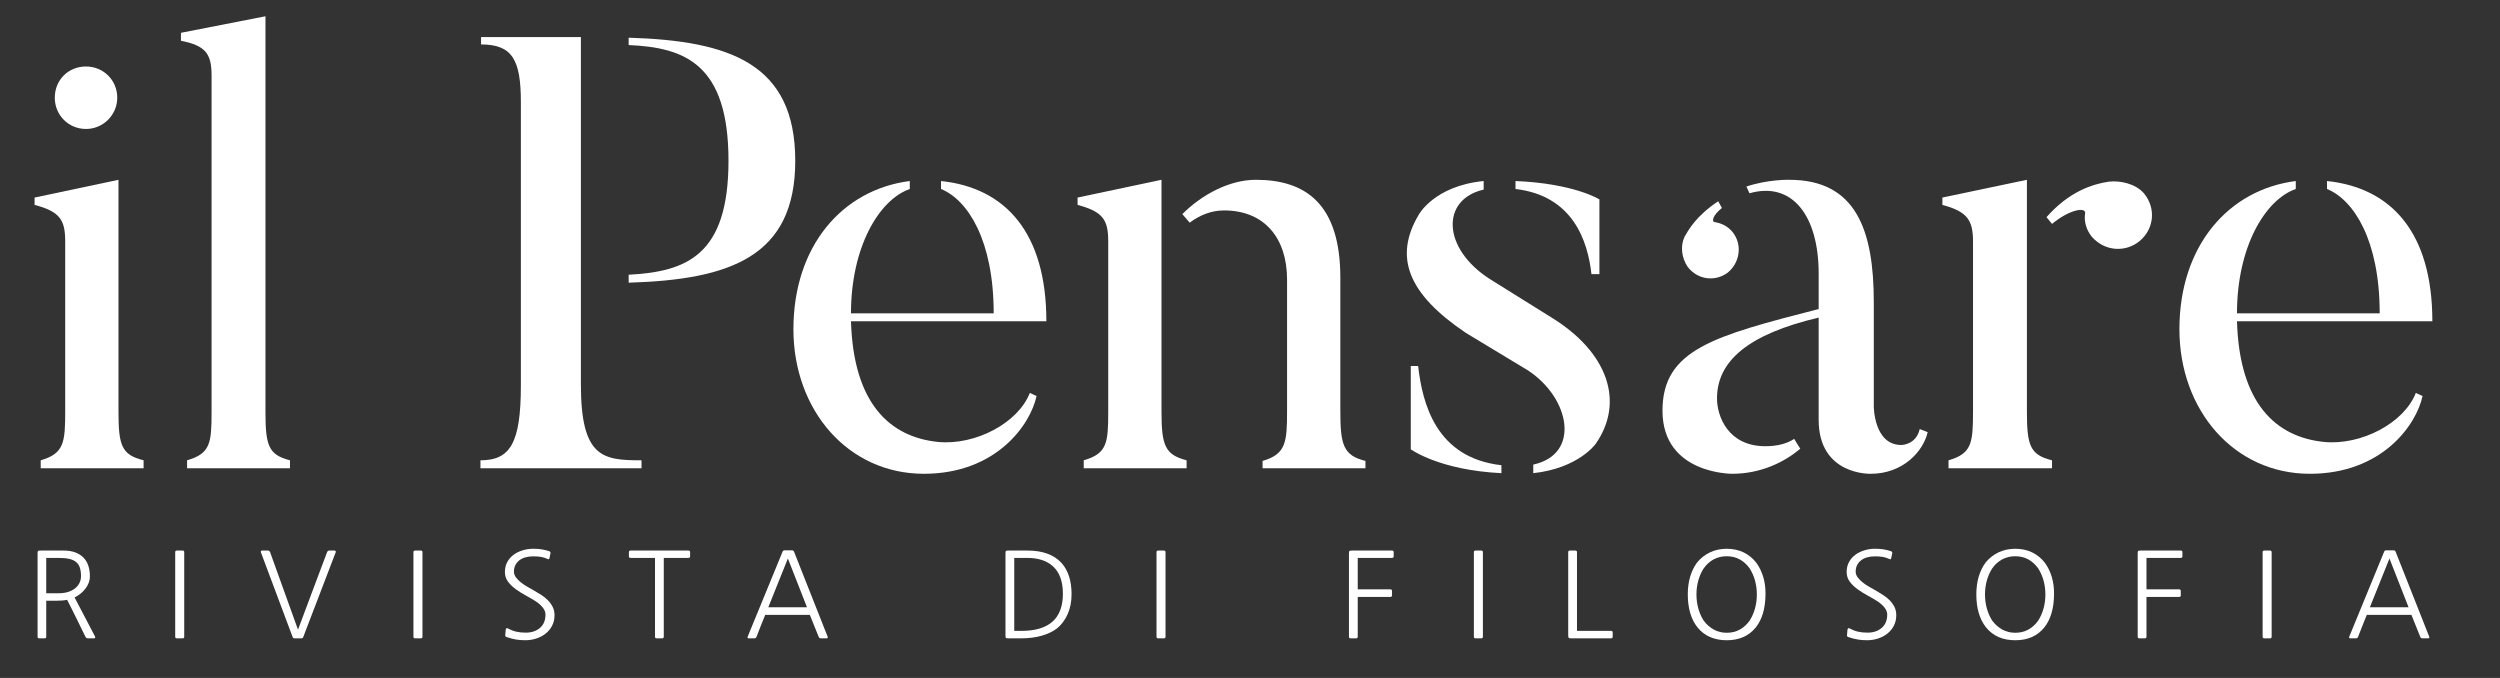
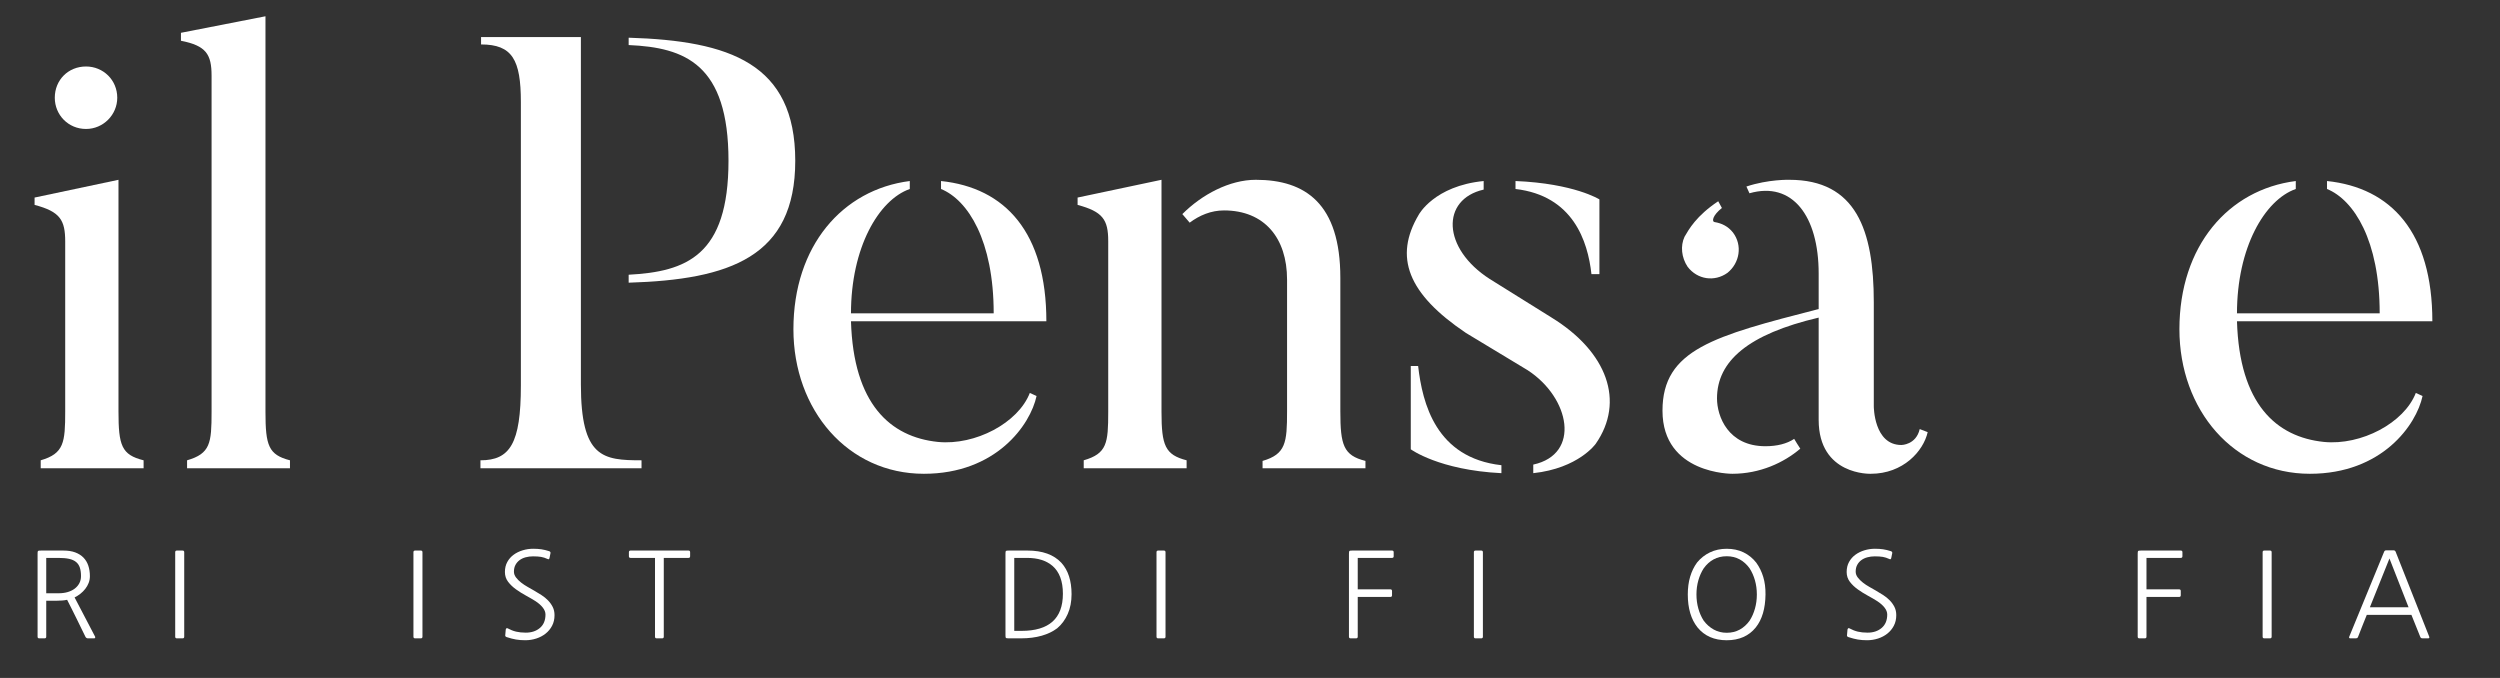
<svg xmlns="http://www.w3.org/2000/svg" width="100%" height="100%" viewBox="0 0 295 80" version="1.1" xml:space="preserve" style="fill-rule:evenodd;clip-rule:evenodd;stroke-linejoin:round;stroke-miterlimit:1.414;">
  <rect x="0" y="0" width="295" height="80" fill="#333333" stroke="none" />
  <path d="M10.151,15.218c2.023,0 3.685,-1.662 3.685,-3.686c0,-2.096 -1.662,-3.686 -3.685,-3.686c-2.096,0 -3.686,1.59 -3.686,3.686c0,2.024 1.59,3.686 3.686,3.686Zm6.793,39.098c-2.602,-0.65 -2.963,-1.735 -2.963,-5.782l0,-27.318l-9.901,2.096l0,0.867c3.035,0.795 3.614,1.807 3.614,4.336l0,20.019c0,3.686 -0.145,4.987 -2.891,5.782l0,0.939l12.141,0l0,-0.939Z" style="fill:#fff;fill-rule:nonzero;" />
  <path d="M34.217,54.316c-2.53,-0.65 -2.891,-1.735 -2.891,-5.709l0,-46.687l-9.973,1.951l0,0.94c2.963,0.578 3.613,1.59 3.613,4.119l0,39.677c0,3.685 -0.144,4.914 -2.891,5.709l0,0.939l12.142,0l0,-0.939Z" style="fill:#fff;fill-rule:nonzero;" />
  <path d="M85.962,18.976c0,11.202 -4.986,13.081 -11.78,13.442l0,0.94c11.925,-0.362 19.658,-3.036 19.658,-14.382c0,-11.491 -7.733,-14.165 -19.658,-14.527l0,0.868c6.649,0.289 11.78,2.24 11.78,13.659Zm-17.417,-14.599l-11.78,0l0,0.867c3.686,0 4.698,1.807 4.698,6.794l0,33.461c0,6.866 -1.301,8.817 -4.77,8.817l0,0.939l19.007,0l0,-0.939c-4.553,0 -7.155,-0.289 -7.155,-8.962l0,-40.977Z" style="fill:#fff;fill-rule:nonzero;" />
  <path d="M110.679,52.148c-5.637,-0.578 -9.974,-4.481 -10.263,-14.237l23.055,0c0,-10.48 -4.843,-15.755 -12.431,-16.55l0,0.939c3.18,1.301 6.215,6.071 6.215,14.671l-16.839,0c0,-7.733 3.252,-13.37 6.938,-14.671l0,-0.939c-7.949,1.011 -13.731,7.66 -13.731,17.489c0,9.54 6.432,17.056 15.393,17.056c8.528,0 12.576,-5.782 13.298,-9.178l-0.795,-0.362c-1.373,3.541 -6.432,6.215 -10.84,5.782Z" style="fill:#fff;fill-rule:nonzero;" />
  <path d="M137.057,48.607l0,-27.391l-9.901,2.096l0,0.867c2.963,0.795 3.614,1.735 3.614,4.264l0,20.164c0,3.685 -0.145,4.914 -2.891,5.709l0,0.939l12.141,0l0,-0.939c-2.529,-0.65 -2.963,-1.735 -2.963,-5.709Zm21.103,-0.073l0,-15.755c0,-8.744 -4.119,-11.563 -9.973,-11.563c-3.108,0 -6.36,1.735 -8.672,4.047l0.867,1.012c1.156,-0.867 2.529,-1.445 4.047,-1.445c4.77,0 7.444,3.252 7.444,8.166l0,15.538c0,3.686 -0.145,5.059 -2.891,5.854l0,0.867l12.141,0l0,-0.867c-2.601,-0.65 -2.963,-1.879 -2.963,-5.854Z" style="fill:#fff;fill-rule:nonzero;" />
  <path d="M188.731,23.529c0,0 -2.963,-1.879 -9.901,-2.168l0,0.939c6.793,0.795 8.528,6.143 8.961,10.046l0.94,0l0,-8.817Zm-5.637,13.948l-7.3,-4.553c-5.637,-3.614 -5.781,-9.395 -0.722,-10.552l0,-1.011c-5.854,0.578 -7.661,3.975 -7.661,3.975c-2.963,4.986 -1.301,9.322 5.565,13.948l7.299,4.408c4.987,3.252 6.288,9.901 0.65,11.13l0,1.012c5.348,-0.579 7.372,-3.469 7.372,-3.469c3.469,-4.987 1.373,-10.841 -5.203,-14.888Zm-16.623,15.538c0,0 3.325,2.457 10.696,2.819l0,-0.94c-7.733,-0.867 -9.322,-7.299 -9.828,-11.708l-0.868,0l0,9.829Z" style="fill:#fff;fill-rule:nonzero;" />
  <path d="M203.835,32.201c1.446,-1.156 1.807,-3.252 0.651,-4.77c-0.579,-0.722 -1.301,-1.084 -2.169,-1.228c-0.361,-0.072 -0.216,-0.795 0.868,-1.662l-0.434,-0.795c-2.602,1.734 -3.469,3.324 -3.975,4.191c-0.506,1.084 -0.361,2.458 0.362,3.542c1.156,1.517 3.179,1.806 4.697,0.722Zm20.525,20.308c-3.252,0 -3.252,-4.553 -3.252,-4.553l0,-12.286c0,-8.528 -2.096,-14.454 -9.974,-14.454c0,0 -2.457,-0.072 -5.058,0.795l0.361,0.795c5.059,-1.445 8.166,2.674 8.166,9.468l0,4.191c-12.358,3.18 -18.429,4.77 -18.429,11.997c0,7.516 8.239,7.444 8.239,7.444c3.252,0 6.071,-1.301 8.022,-2.963c-0.144,-0.217 -0.65,-1.012 -0.722,-1.156c-0.868,0.578 -2.024,0.867 -3.397,0.867c-4.409,0 -5.709,-3.541 -5.709,-5.637c0,-4.409 3.685,-7.589 11.996,-9.54l0,12.069c0,6.577 6.143,6.36 6.143,6.36c3.831,0 6.216,-2.674 6.722,-4.914l-0.94,-0.362c-0.434,1.879 -2.168,1.879 -2.168,1.879Z" style="fill:#fff;fill-rule:nonzero;" />
-   <path d="M239.175,21.216l-9.973,2.096l0,0.867c2.963,0.795 3.614,1.807 3.614,4.336l0,20.019c0,3.758 -0.145,4.987 -2.891,5.782l0,0.939l12.213,0l0,-0.939c-2.601,-0.65 -2.963,-1.735 -2.963,-5.782l0,-27.318Zm9.685,0.217c-1.952,0.289 -4.698,1.156 -7.372,4.192l0.65,0.795c2.096,-1.735 4.048,-2.024 3.903,-1.229c-0.145,0.94 0.145,1.951 0.795,2.746c1.518,1.735 3.975,1.879 5.637,0.506c1.735,-1.445 1.951,-3.902 0.506,-5.637c-1.012,-1.156 -2.819,-1.518 -4.119,-1.373Z" style="fill:#fff;fill-rule:nonzero;" />
  <path d="M274.226,52.148c-5.637,-0.578 -9.973,-4.481 -10.262,-14.237l23.054,0c0,-10.48 -4.842,-15.755 -12.43,-16.55l0,0.939c3.18,1.301 6.215,6.071 6.215,14.671l-16.839,0c0,-7.733 3.252,-13.37 6.938,-14.671l0,-0.939c-7.95,1.011 -13.731,7.66 -13.731,17.489c0,9.54 6.432,17.056 15.393,17.056c8.528,0 12.575,-5.782 13.298,-9.178l-0.795,-0.362c-1.373,3.541 -6.432,6.215 -10.841,5.782Z" style="fill:#fff;fill-rule:nonzero;" />
  <path d="M9.558,67.989c0,-0.392 -0.044,-0.726 -0.133,-1.001c-0.089,-0.275 -0.238,-0.499 -0.448,-0.672c-0.21,-0.173 -0.483,-0.296 -0.819,-0.371c-0.336,-0.075 -0.756,-0.112 -1.26,-0.112l-1.442,0l0,4.172l1.47,0c0.383,0 0.735,-0.047 1.057,-0.14c0.322,-0.093 0.6,-0.229 0.833,-0.406c0.233,-0.177 0.415,-0.39 0.546,-0.637c0.131,-0.247 0.196,-0.525 0.196,-0.833Zm1.666,7.14c0.019,0.047 0.019,0.091 0,0.133c-0.019,0.042 -0.056,0.063 -0.112,0.063l-0.728,0c-0.14,0 -0.243,-0.065 -0.308,-0.196c-0.42,-0.877 -0.77,-1.594 -1.05,-2.149c-0.28,-0.555 -0.499,-0.996 -0.658,-1.323c-0.196,-0.383 -0.345,-0.677 -0.448,-0.882c-0.215,0.047 -0.413,0.075 -0.595,0.084c-0.182,0.009 -0.413,0.019 -0.693,0.028l-1.176,0l0,4.242c0,0.131 -0.065,0.196 -0.196,0.196l-0.63,0c-0.131,0 -0.196,-0.065 -0.196,-0.196l0,-9.744c0,-0.103 0.002,-0.182 0.007,-0.238c0.005,-0.056 0.021,-0.098 0.049,-0.126c0.028,-0.028 0.07,-0.044 0.126,-0.049c0.056,-0.005 0.135,-0.007 0.238,-0.007l2.646,0c0.532,0 0.992,0.072 1.379,0.217c0.387,0.145 0.709,0.348 0.966,0.609c0.257,0.261 0.448,0.579 0.574,0.952c0.126,0.373 0.189,0.789 0.189,1.246c0,0.28 -0.049,0.546 -0.147,0.798c-0.098,0.252 -0.231,0.485 -0.399,0.7c-0.168,0.215 -0.362,0.408 -0.581,0.581c-0.219,0.173 -0.446,0.315 -0.679,0.427l2.422,4.634Z" style="fill:#fff;fill-rule:nonzero;" />
  <path d="M21.542,75.325l-0.672,0c-0.131,0 -0.196,-0.065 -0.196,-0.196l0,-9.968c0,-0.131 0.065,-0.196 0.196,-0.196l0.672,0c0.131,0 0.196,0.065 0.196,0.196l0,9.968c0,0.131 -0.065,0.196 -0.196,0.196Z" style="fill:#fff;fill-rule:nonzero;" />
-   <path d="M38.594,65.161c0.019,-0.056 0.051,-0.103 0.098,-0.14c0.047,-0.037 0.098,-0.056 0.154,-0.056l0.63,0c0.056,0 0.098,0.021 0.126,0.063c0.028,0.042 0.033,0.086 0.014,0.133l-3.822,9.982c-0.028,0.075 -0.058,0.124 -0.091,0.147c-0.033,0.023 -0.086,0.035 -0.161,0.035l-0.77,0c-0.075,0 -0.128,-0.012 -0.161,-0.035c-0.033,-0.023 -0.063,-0.072 -0.091,-0.147l-3.738,-9.982c-0.019,-0.047 -0.014,-0.091 0.014,-0.133c0.028,-0.042 0.07,-0.063 0.126,-0.063l0.7,0c0.112,0 0.196,0.065 0.252,0.196l3.29,9.142c0.56,-1.503 1.125,-3.012 1.694,-4.529c0.569,-1.517 1.148,-3.054 1.736,-4.613Z" style="fill:#fff;fill-rule:nonzero;" />
  <path d="M49.654,75.325l-0.672,0c-0.131,0 -0.196,-0.065 -0.196,-0.196l0,-9.968c0,-0.131 0.065,-0.196 0.196,-0.196l0.672,0c0.131,0 0.196,0.065 0.196,0.196l0,9.968c0,0.131 -0.065,0.196 -0.196,0.196Z" style="fill:#fff;fill-rule:nonzero;" />
  <path d="M59.804,75.185c-0.149,-0.047 -0.21,-0.131 -0.182,-0.252l0.056,-0.644c0.019,-0.075 0.049,-0.126 0.091,-0.154c0.042,-0.028 0.091,-0.023 0.147,0.014c0.327,0.177 0.656,0.306 0.987,0.385c0.331,0.079 0.712,0.119 1.141,0.119c0.681,0 1.239,-0.187 1.673,-0.56c0.434,-0.373 0.651,-0.901 0.651,-1.582c0,-0.271 -0.105,-0.541 -0.315,-0.812c-0.21,-0.271 -0.502,-0.527 -0.875,-0.77c-0.327,-0.205 -0.695,-0.42 -1.106,-0.644c-0.411,-0.224 -0.803,-0.469 -1.176,-0.735c-0.373,-0.266 -0.686,-0.565 -0.938,-0.896c-0.252,-0.331 -0.378,-0.716 -0.378,-1.155c0,-0.448 0.093,-0.842 0.28,-1.183c0.187,-0.341 0.436,-0.625 0.749,-0.854c0.313,-0.229 0.67,-0.404 1.071,-0.525c0.401,-0.121 0.812,-0.182 1.232,-0.182c0.364,0 0.686,0.021 0.966,0.063c0.28,0.042 0.583,0.114 0.91,0.217c0.14,0.047 0.196,0.131 0.168,0.252l-0.112,0.546c-0.028,0.159 -0.107,0.201 -0.238,0.126c-0.261,-0.121 -0.516,-0.203 -0.763,-0.245c-0.247,-0.042 -0.562,-0.063 -0.945,-0.063c-0.308,0 -0.6,0.037 -0.875,0.112c-0.275,0.075 -0.513,0.187 -0.714,0.336c-0.201,0.149 -0.362,0.336 -0.483,0.56c-0.121,0.224 -0.182,0.49 -0.182,0.798c0,0.243 0.082,0.471 0.245,0.686c0.163,0.215 0.364,0.415 0.602,0.602c0.238,0.187 0.495,0.357 0.77,0.511c0.275,0.154 0.525,0.296 0.749,0.427c0.308,0.177 0.607,0.359 0.896,0.546c0.289,0.187 0.546,0.397 0.77,0.63c0.224,0.233 0.406,0.49 0.546,0.77c0.14,0.28 0.21,0.602 0.21,0.966c0,0.467 -0.096,0.882 -0.287,1.246c-0.191,0.364 -0.446,0.672 -0.763,0.924c-0.317,0.252 -0.684,0.446 -1.099,0.581c-0.415,0.135 -0.847,0.203 -1.295,0.203c-0.411,0 -0.777,-0.028 -1.099,-0.084c-0.322,-0.056 -0.684,-0.149 -1.085,-0.28Z" style="fill:#fff;fill-rule:nonzero;" />
  <path d="M78.326,65.833l0,9.296c0,0.131 -0.065,0.196 -0.196,0.196l-0.644,0c-0.131,0 -0.196,-0.065 -0.196,-0.196l0,-9.296l-2.884,0c-0.131,0 -0.196,-0.065 -0.196,-0.196l0,-0.476c0,-0.131 0.065,-0.196 0.196,-0.196l6.832,0c0.131,0 0.196,0.065 0.196,0.196l0,0.476c0,0.131 -0.065,0.196 -0.196,0.196l-2.912,0Z" style="fill:#fff;fill-rule:nonzero;" />
-   <path d="M95.224,71.657c-0.392,-0.971 -0.768,-1.93 -1.127,-2.877c-0.359,-0.947 -0.735,-1.906 -1.127,-2.877c-0.392,0.971 -0.777,1.93 -1.155,2.877c-0.378,0.947 -0.763,1.906 -1.155,2.877l4.564,0Zm2.436,3.472c0.047,0.131 0.005,0.196 -0.126,0.196l-0.672,0c-0.056,0 -0.105,-0.009 -0.147,-0.028c-0.042,-0.019 -0.082,-0.075 -0.119,-0.168l-1.036,-2.576l-5.264,0c-0.177,0.439 -0.35,0.868 -0.518,1.288c-0.168,0.42 -0.336,0.849 -0.504,1.288c-0.037,0.093 -0.077,0.149 -0.119,0.168c-0.042,0.019 -0.091,0.028 -0.147,0.028l-0.658,0c-0.131,0 -0.173,-0.065 -0.126,-0.196l4.116,-10.024c0.047,-0.112 0.131,-0.168 0.252,-0.168l0.854,0c0.121,0 0.205,0.056 0.252,0.168l3.962,10.024Z" style="fill:#fff;fill-rule:nonzero;" />
  <path d="M125.422,70.061c0,-1.484 -0.411,-2.581 -1.232,-3.29c-0.728,-0.625 -1.727,-0.938 -2.996,-0.938l-1.512,0l0,8.61l0.854,0c3.257,0 4.886,-1.461 4.886,-4.382Zm1.022,0.056c0,0.868 -0.149,1.643 -0.448,2.324c-0.299,0.681 -0.714,1.246 -1.246,1.694c-0.504,0.383 -1.115,0.677 -1.834,0.882c-0.719,0.205 -1.531,0.308 -2.436,0.308l-1.442,0c-0.196,0 -0.31,-0.016 -0.343,-0.049c-0.033,-0.033 -0.049,-0.147 -0.049,-0.343l0,-9.576c0,-0.196 0.016,-0.31 0.049,-0.343c0.033,-0.033 0.147,-0.049 0.343,-0.049l2.198,0c1.773,0 3.108,0.481 4.004,1.442c0.803,0.887 1.204,2.123 1.204,3.71Z" style="fill:#fff;fill-rule:nonzero;" />
  <path d="M137.336,75.325l-0.672,0c-0.131,0 -0.196,-0.065 -0.196,-0.196l0,-9.968c0,-0.131 0.065,-0.196 0.196,-0.196l0.672,0c0.131,0 0.196,0.065 0.196,0.196l0,9.968c0,0.131 -0.065,0.196 -0.196,0.196Z" style="fill:#fff;fill-rule:nonzero;" />
  <path d="M160.212,75.129c0,0.131 -0.065,0.196 -0.196,0.196l-0.644,0c-0.131,0 -0.196,-0.065 -0.196,-0.196l0,-9.758c0,-0.205 0.016,-0.324 0.049,-0.357c0.033,-0.033 0.152,-0.049 0.357,-0.049l4.676,0c0.131,0 0.196,0.065 0.196,0.196l0,0.476c0,0.131 -0.065,0.196 -0.196,0.196l-4.046,0l0,3.71l3.85,0c0.131,0 0.196,0.065 0.196,0.196l0,0.504c0,0.131 -0.065,0.196 -0.196,0.196l-3.85,0l0,4.69Z" style="fill:#fff;fill-rule:nonzero;" />
  <path d="M174.786,75.325l-0.672,0c-0.131,0 -0.196,-0.065 -0.196,-0.196l0,-9.968c0,-0.131 0.065,-0.196 0.196,-0.196l0.672,0c0.131,0 0.196,0.065 0.196,0.196l0,9.968c0,0.131 -0.065,0.196 -0.196,0.196Z" style="fill:#fff;fill-rule:nonzero;" />
-   <path d="M190.102,74.443c0.131,0 0.196,0.065 0.196,0.196l0,0.49c0,0.131 -0.065,0.196 -0.196,0.196l-4.536,0c-0.131,0 -0.231,-0.002 -0.301,-0.007c-0.07,-0.005 -0.121,-0.023 -0.154,-0.056c-0.033,-0.033 -0.051,-0.086 -0.056,-0.161c-0.005,-0.075 -0.007,-0.177 -0.007,-0.308l0,-9.632c0,-0.131 0.065,-0.196 0.196,-0.196l0.644,0c0.131,0 0.196,0.065 0.196,0.196l0,9.282l4.018,0Z" style="fill:#fff;fill-rule:nonzero;" />
  <path d="M207.308,70.145c0,-0.588 -0.075,-1.143 -0.224,-1.666c-0.149,-0.523 -0.359,-0.994 -0.63,-1.414c-0.327,-0.457 -0.716,-0.81 -1.169,-1.057c-0.453,-0.247 -0.964,-0.371 -1.533,-0.371c-0.579,0 -1.094,0.124 -1.547,0.371c-0.453,0.247 -0.842,0.6 -1.169,1.057c-0.271,0.42 -0.481,0.891 -0.63,1.414c-0.149,0.523 -0.224,1.078 -0.224,1.666c0,0.588 0.075,1.146 0.224,1.673c0.149,0.527 0.359,1.001 0.63,1.421c0.336,0.448 0.733,0.798 1.19,1.05c0.457,0.252 0.966,0.378 1.526,0.378c0.569,0 1.08,-0.124 1.533,-0.371c0.453,-0.247 0.842,-0.6 1.169,-1.057c0.271,-0.42 0.481,-0.894 0.63,-1.421c0.149,-0.527 0.224,-1.085 0.224,-1.673Zm1.022,0c-0.019,1.661 -0.401,2.959 -1.148,3.892c-0.812,1.008 -1.955,1.512 -3.43,1.512c-1.475,0 -2.623,-0.504 -3.444,-1.512c-0.765,-0.961 -1.148,-2.259 -1.148,-3.892c0,-0.775 0.093,-1.475 0.28,-2.1c0.187,-0.625 0.457,-1.181 0.812,-1.666c0.42,-0.513 0.926,-0.912 1.519,-1.197c0.593,-0.285 1.253,-0.427 1.981,-0.427c0.737,0 1.398,0.14 1.981,0.42c0.583,0.28 1.085,0.686 1.505,1.218c0.364,0.504 0.639,1.066 0.826,1.687c0.187,0.621 0.275,1.309 0.266,2.065Z" style="fill:#fff;fill-rule:nonzero;" />
  <path d="M218.13,75.185c-0.149,-0.047 -0.21,-0.131 -0.182,-0.252l0.056,-0.644c0.019,-0.075 0.049,-0.126 0.091,-0.154c0.042,-0.028 0.091,-0.023 0.147,0.014c0.327,0.177 0.656,0.306 0.987,0.385c0.331,0.079 0.712,0.119 1.141,0.119c0.681,0 1.239,-0.187 1.673,-0.56c0.434,-0.373 0.651,-0.901 0.651,-1.582c0,-0.271 -0.105,-0.541 -0.315,-0.812c-0.21,-0.271 -0.502,-0.527 -0.875,-0.77c-0.327,-0.205 -0.695,-0.42 -1.106,-0.644c-0.411,-0.224 -0.803,-0.469 -1.176,-0.735c-0.373,-0.266 -0.686,-0.565 -0.938,-0.896c-0.252,-0.331 -0.378,-0.716 -0.378,-1.155c0,-0.448 0.093,-0.842 0.28,-1.183c0.187,-0.341 0.436,-0.625 0.749,-0.854c0.313,-0.229 0.67,-0.404 1.071,-0.525c0.401,-0.121 0.812,-0.182 1.232,-0.182c0.364,0 0.686,0.021 0.966,0.063c0.28,0.042 0.583,0.114 0.91,0.217c0.14,0.047 0.196,0.131 0.168,0.252l-0.112,0.546c-0.028,0.159 -0.107,0.201 -0.238,0.126c-0.261,-0.121 -0.516,-0.203 -0.763,-0.245c-0.247,-0.042 -0.562,-0.063 -0.945,-0.063c-0.308,0 -0.6,0.037 -0.875,0.112c-0.275,0.075 -0.513,0.187 -0.714,0.336c-0.201,0.149 -0.362,0.336 -0.483,0.56c-0.121,0.224 -0.182,0.49 -0.182,0.798c0,0.243 0.082,0.471 0.245,0.686c0.163,0.215 0.364,0.415 0.602,0.602c0.238,0.187 0.495,0.357 0.77,0.511c0.275,0.154 0.525,0.296 0.749,0.427c0.308,0.177 0.607,0.359 0.896,0.546c0.289,0.187 0.546,0.397 0.77,0.63c0.224,0.233 0.406,0.49 0.546,0.77c0.14,0.28 0.21,0.602 0.21,0.966c0,0.467 -0.096,0.882 -0.287,1.246c-0.191,0.364 -0.446,0.672 -0.763,0.924c-0.317,0.252 -0.684,0.446 -1.099,0.581c-0.415,0.135 -0.847,0.203 -1.295,0.203c-0.411,0 -0.777,-0.028 -1.099,-0.084c-0.322,-0.056 -0.684,-0.149 -1.085,-0.28Z" style="fill:#fff;fill-rule:nonzero;" />
-   <path d="M241.356,70.145c0,-0.588 -0.075,-1.143 -0.224,-1.666c-0.149,-0.523 -0.359,-0.994 -0.63,-1.414c-0.327,-0.457 -0.716,-0.81 -1.169,-1.057c-0.453,-0.247 -0.964,-0.371 -1.533,-0.371c-0.579,0 -1.094,0.124 -1.547,0.371c-0.453,0.247 -0.842,0.6 -1.169,1.057c-0.271,0.42 -0.481,0.891 -0.63,1.414c-0.149,0.523 -0.224,1.078 -0.224,1.666c0,0.588 0.075,1.146 0.224,1.673c0.149,0.527 0.359,1.001 0.63,1.421c0.336,0.448 0.733,0.798 1.19,1.05c0.457,0.252 0.966,0.378 1.526,0.378c0.569,0 1.08,-0.124 1.533,-0.371c0.453,-0.247 0.842,-0.6 1.169,-1.057c0.271,-0.42 0.481,-0.894 0.63,-1.421c0.149,-0.527 0.224,-1.085 0.224,-1.673Zm1.022,0c-0.019,1.661 -0.401,2.959 -1.148,3.892c-0.812,1.008 -1.955,1.512 -3.43,1.512c-1.475,0 -2.623,-0.504 -3.444,-1.512c-0.765,-0.961 -1.148,-2.259 -1.148,-3.892c0,-0.775 0.093,-1.475 0.28,-2.1c0.187,-0.625 0.457,-1.181 0.812,-1.666c0.42,-0.513 0.926,-0.912 1.519,-1.197c0.593,-0.285 1.253,-0.427 1.981,-0.427c0.737,0 1.398,0.14 1.981,0.42c0.583,0.28 1.085,0.686 1.505,1.218c0.364,0.504 0.639,1.066 0.826,1.687c0.187,0.621 0.275,1.309 0.266,2.065Z" style="fill:#fff;fill-rule:nonzero;" />
  <path d="M253.284,75.129c0,0.131 -0.065,0.196 -0.196,0.196l-0.644,0c-0.131,0 -0.196,-0.065 -0.196,-0.196l0,-9.758c0,-0.205 0.016,-0.324 0.049,-0.357c0.033,-0.033 0.152,-0.049 0.357,-0.049l4.676,0c0.131,0 0.196,0.065 0.196,0.196l0,0.476c0,0.131 -0.065,0.196 -0.196,0.196l-4.046,0l0,3.71l3.85,0c0.131,0 0.196,0.065 0.196,0.196l0,0.504c0,0.131 -0.065,0.196 -0.196,0.196l-3.85,0l0,4.69Z" style="fill:#fff;fill-rule:nonzero;" />
  <path d="M267.858,75.325l-0.672,0c-0.131,0 -0.196,-0.065 -0.196,-0.196l0,-9.968c0,-0.131 0.065,-0.196 0.196,-0.196l0.672,0c0.131,0 0.196,0.065 0.196,0.196l0,9.968c0,0.131 -0.065,0.196 -0.196,0.196Z" style="fill:#fff;fill-rule:nonzero;" />
  <path d="M284.21,71.657c-0.392,-0.971 -0.768,-1.93 -1.127,-2.877c-0.359,-0.947 -0.735,-1.906 -1.127,-2.877c-0.392,0.971 -0.777,1.93 -1.155,2.877c-0.378,0.947 -0.763,1.906 -1.155,2.877l4.564,0Zm2.436,3.472c0.047,0.131 0.005,0.196 -0.126,0.196l-0.672,0c-0.056,0 -0.105,-0.009 -0.147,-0.028c-0.042,-0.019 -0.082,-0.075 -0.119,-0.168l-1.036,-2.576l-5.264,0c-0.177,0.439 -0.35,0.868 -0.518,1.288c-0.168,0.42 -0.336,0.849 -0.504,1.288c-0.037,0.093 -0.077,0.149 -0.119,0.168c-0.042,0.019 -0.091,0.028 -0.147,0.028l-0.658,0c-0.131,0 -0.173,-0.065 -0.126,-0.196l4.116,-10.024c0.047,-0.112 0.131,-0.168 0.252,-0.168l0.854,0c0.121,0 0.205,0.056 0.252,0.168l3.962,10.024Z" style="fill:#fff;fill-rule:nonzero;" />
</svg>